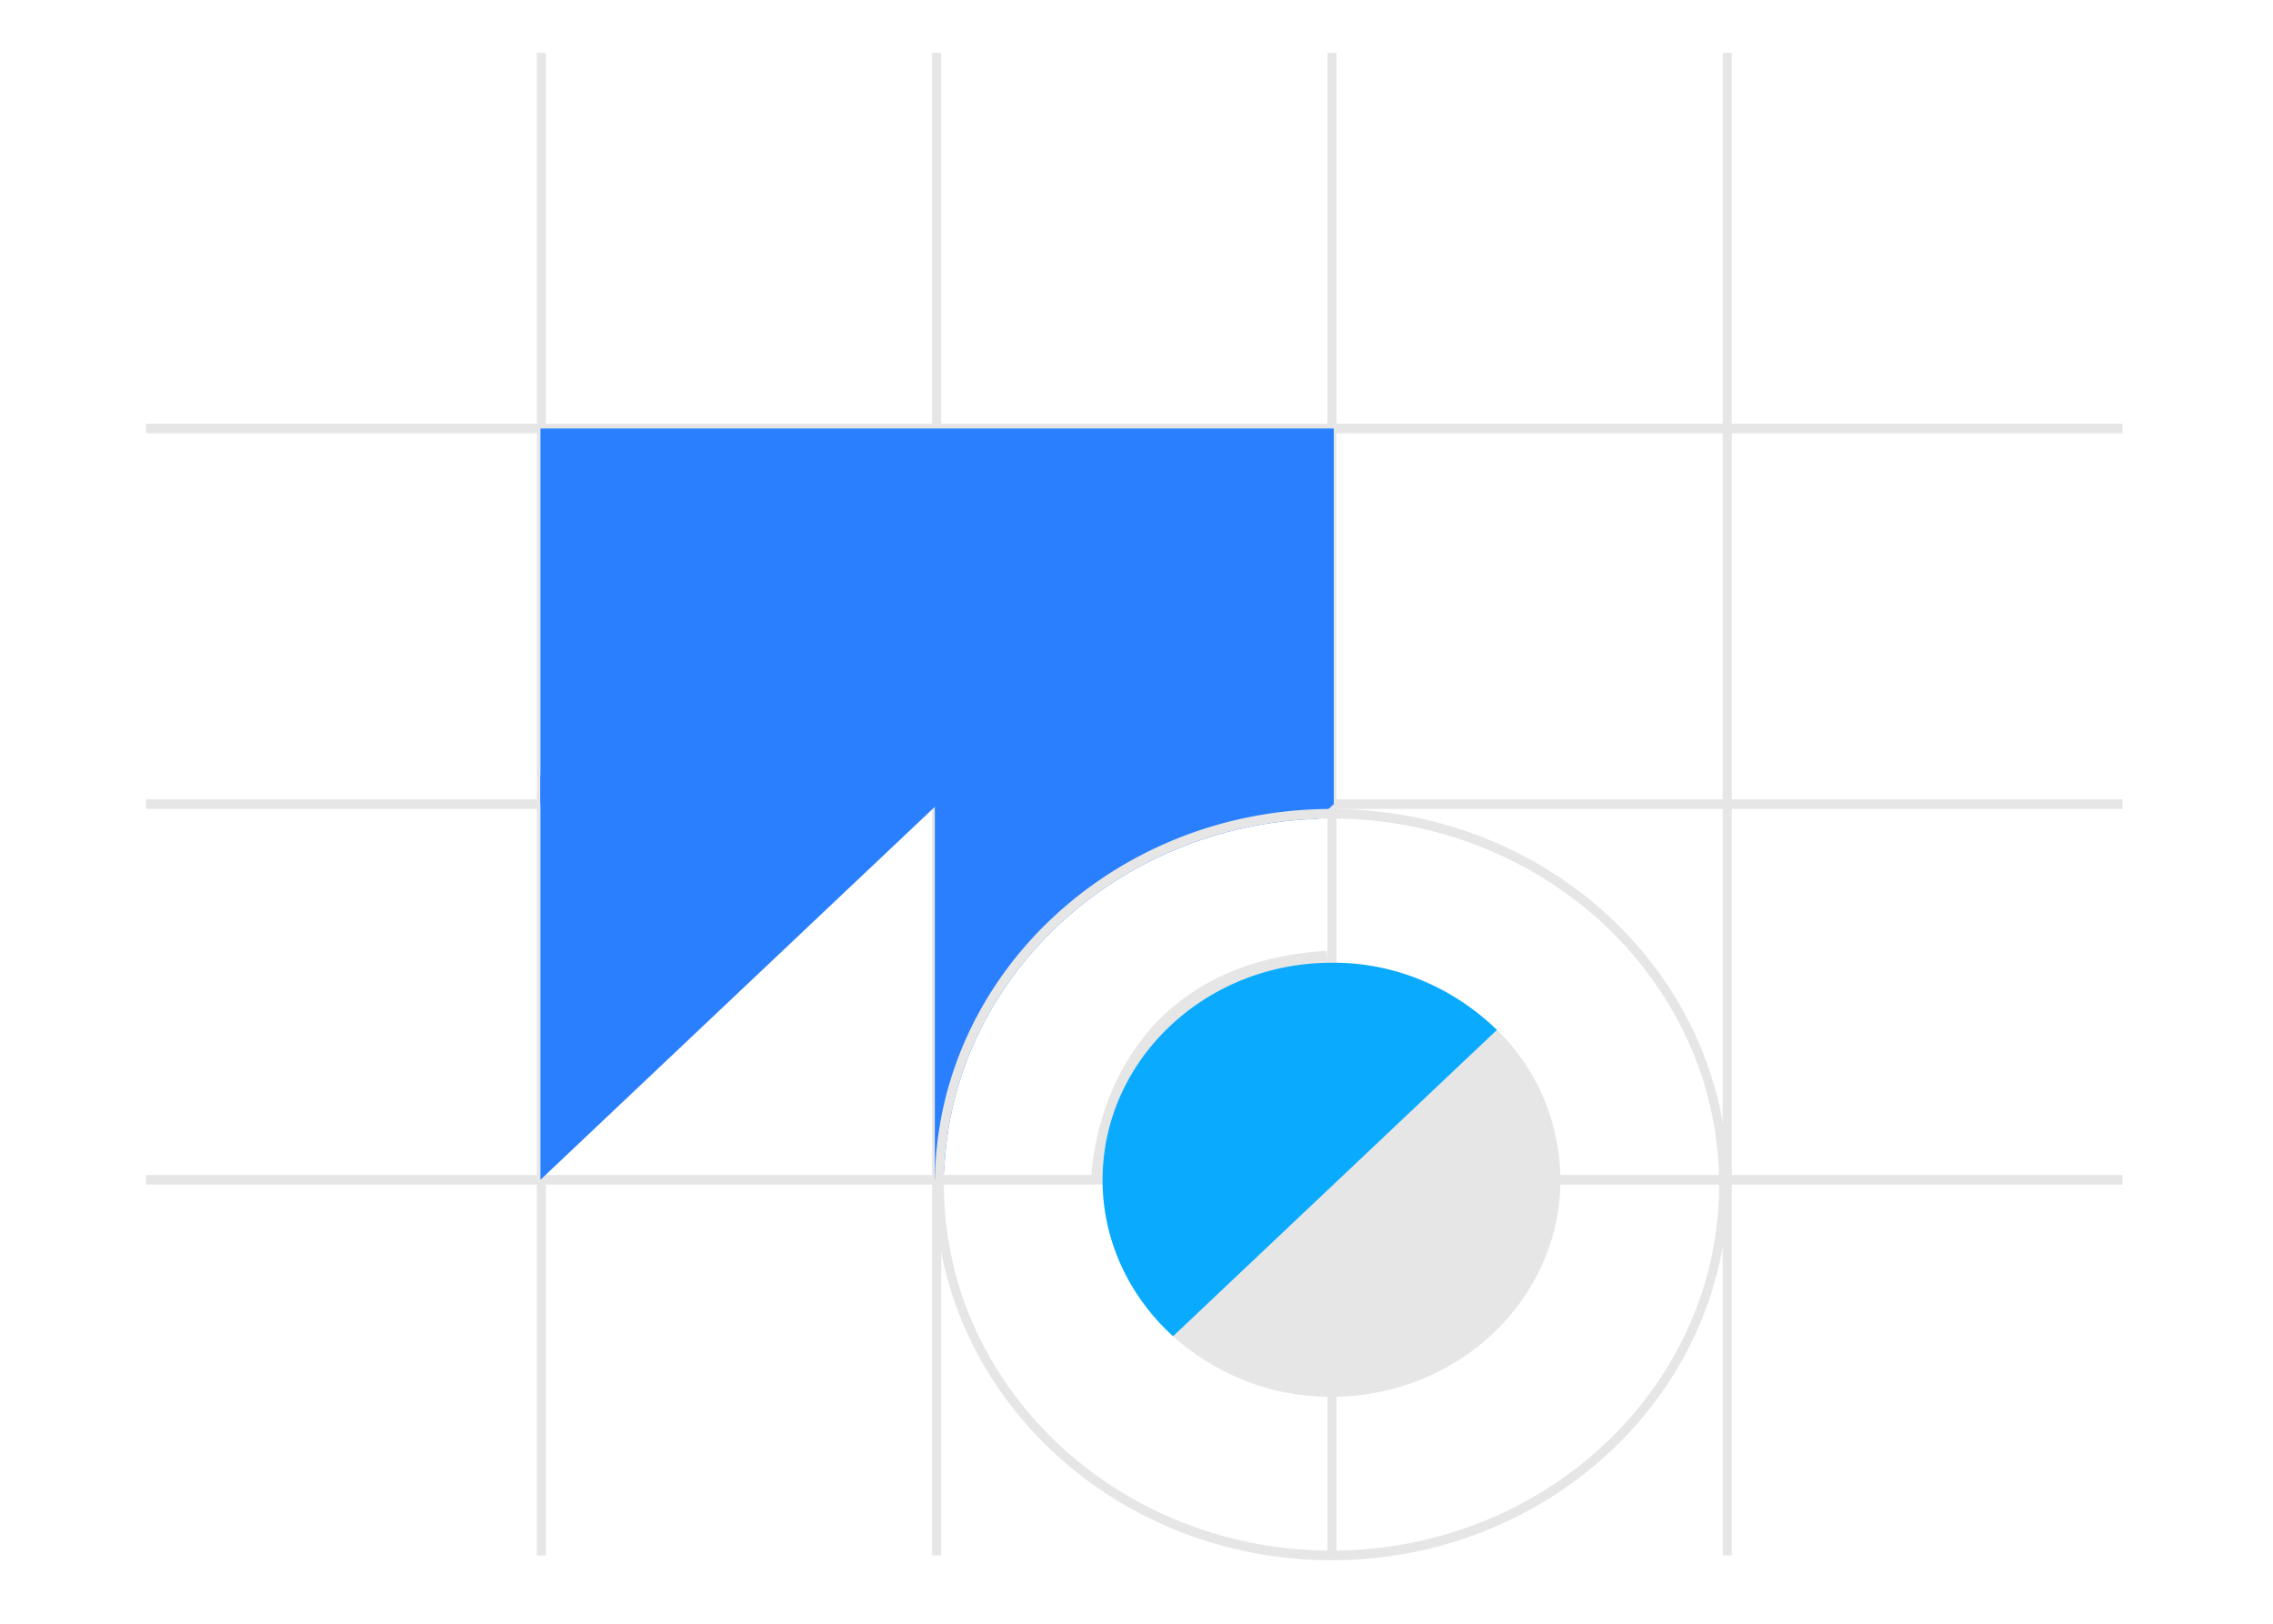
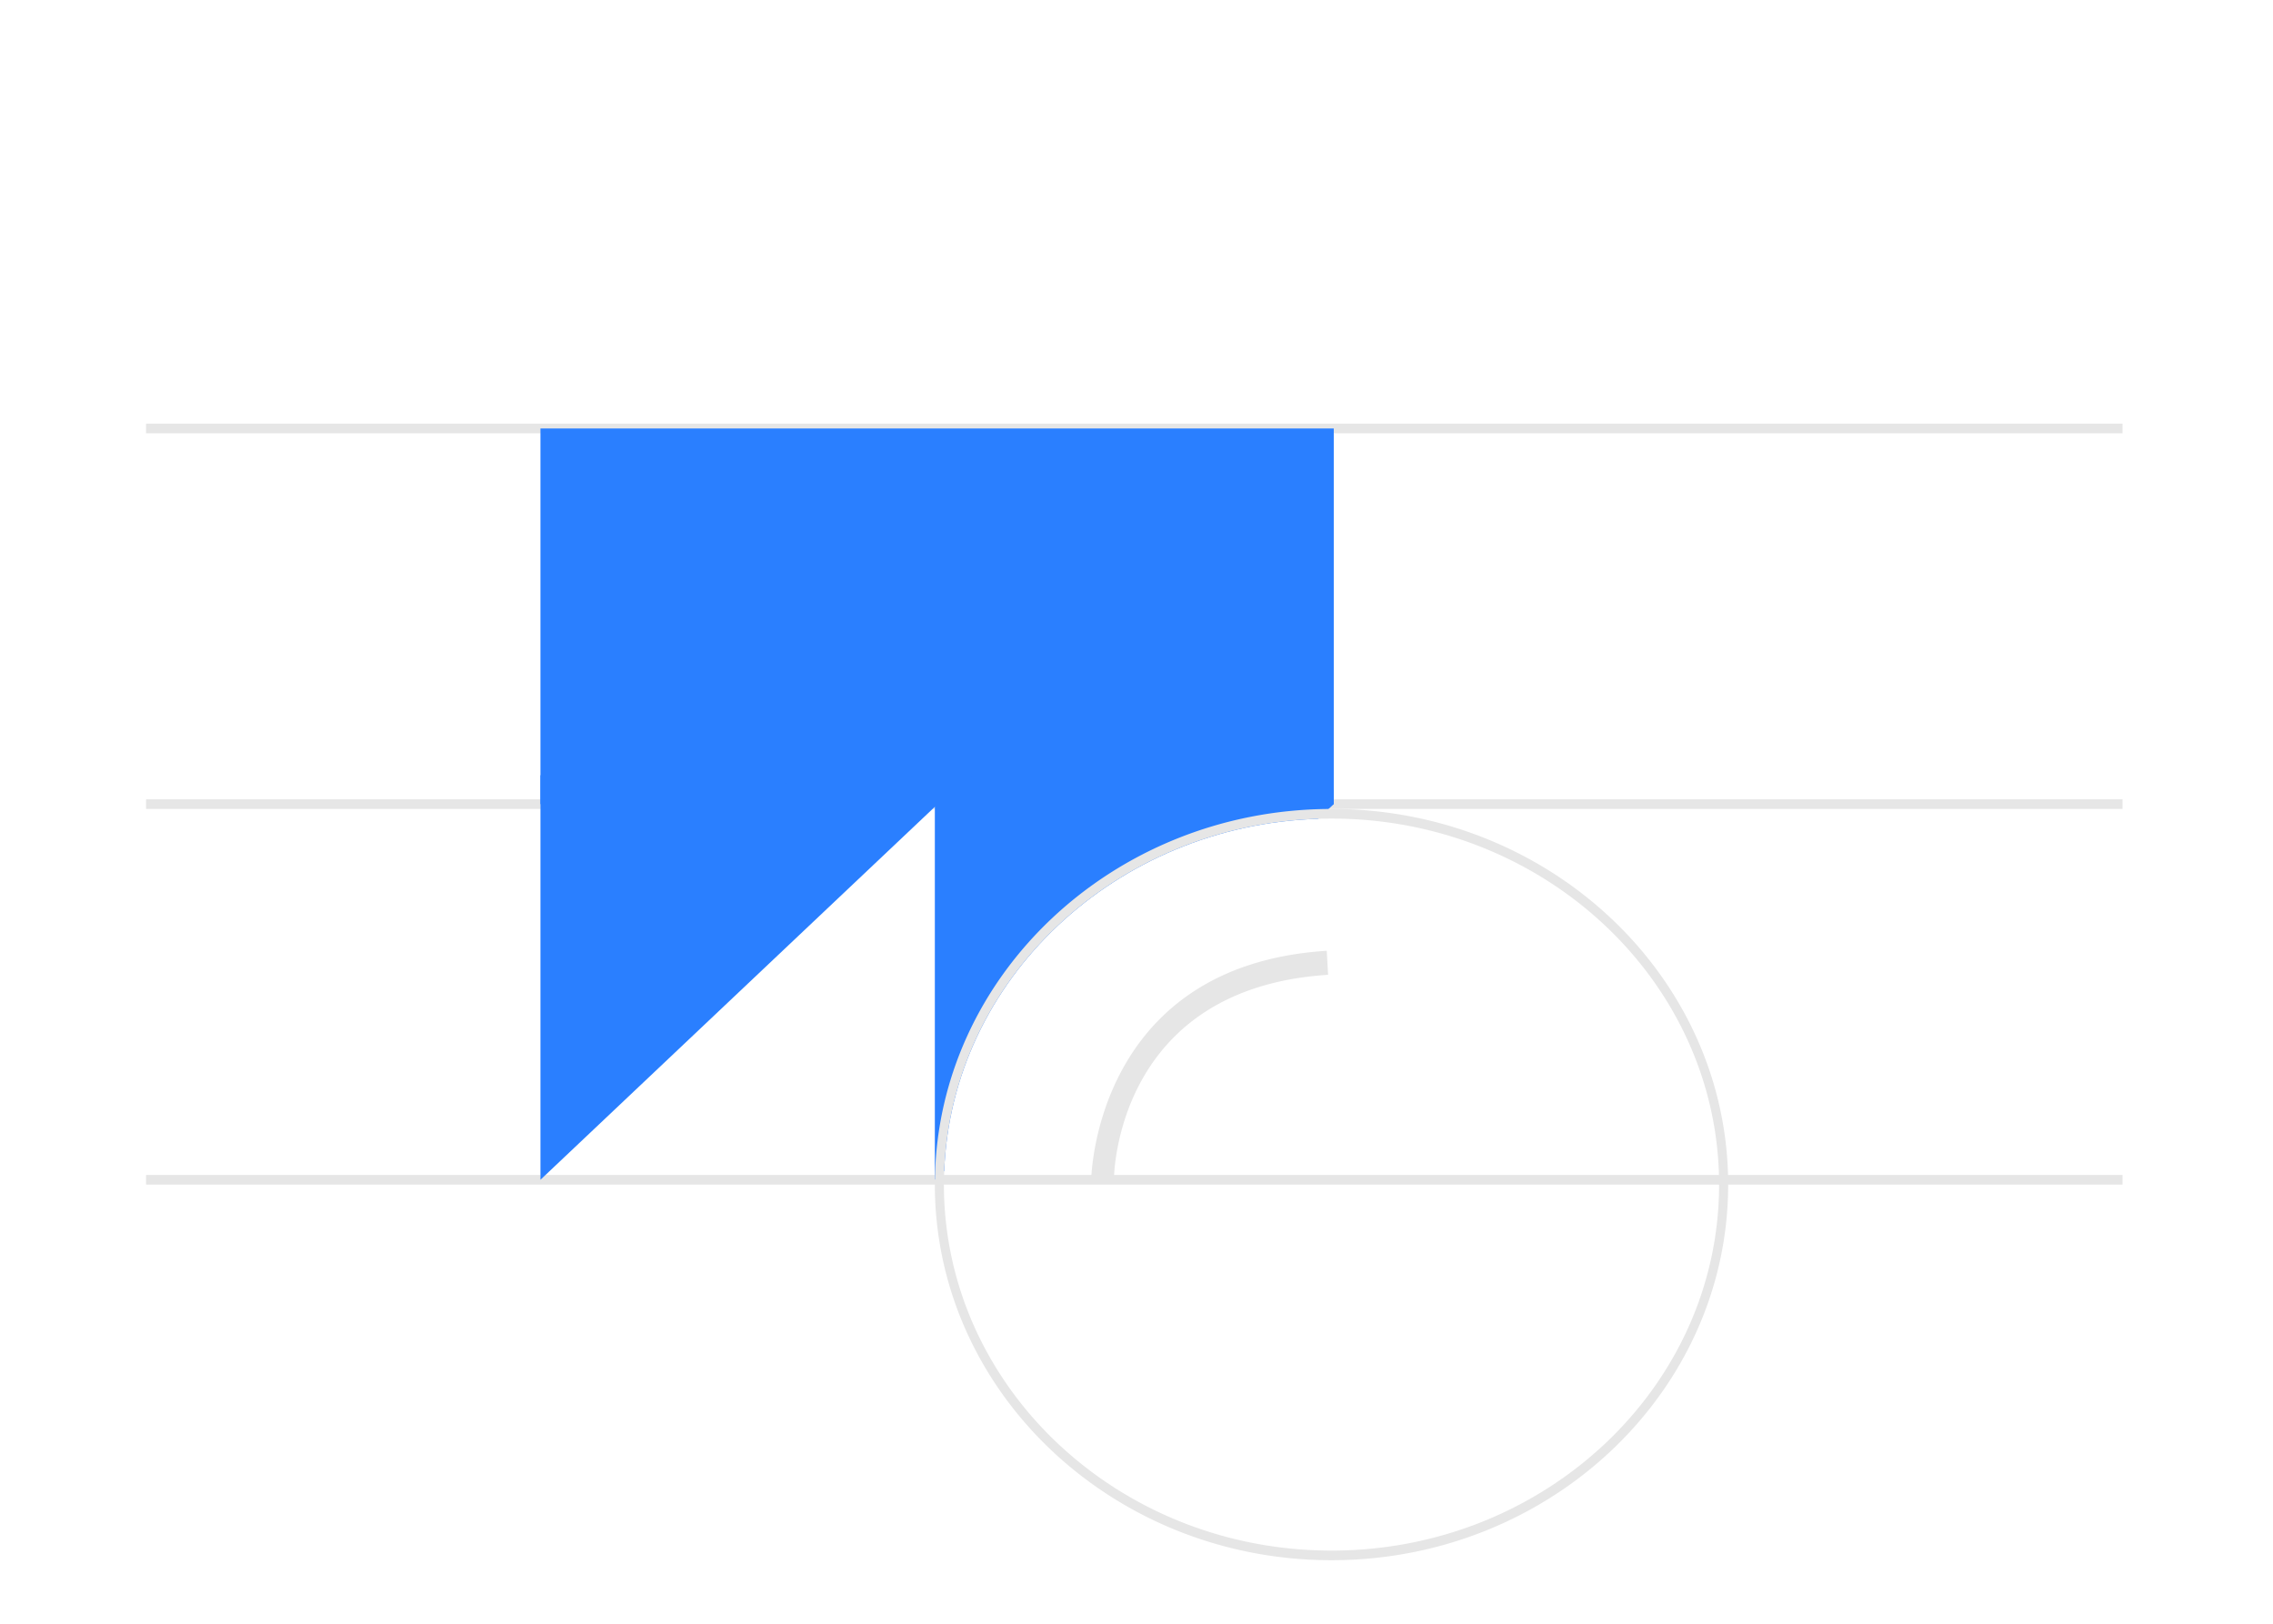
<svg xmlns="http://www.w3.org/2000/svg" width="731.413" height="522.402">
  <g fill="#e6e6e6">
    <path d="M47 378.038h636v3.099H47zm0-120.862h636v3.099H47zm0-120.863h636v3.099H47z" />
-     <path d="M554.341 17h2.917v483.45h-2.917zm-127.2 0h2.917v483.45h-2.917zm-127.2 0h2.917v483.45h-2.917zm-127.2 0h2.917v483.45h-2.917z" />
  </g>
  <g fill="#2a7fff">
    <path d="M173.908 137.863h255.275v120.863H173.908z" />
    <path d="M173.908 249.428v130.16l132.743-125.511z" />
    <path d="M429.183 254.077v4.649l-1.663 1.565-3.355 3.161c-65.248 2.092-117.952 51.738-120.33 113.301l-2.99 2.82-.029.015v-130.16z" />
  </g>
  <g fill="#e6e6e6">
    <path d="M428.454 260.275l-.934.015c-69.405.465-125.814 53.644-126.675 119.282-.029.527-.029 1.038-.029 1.565 0 66.645 57.255 120.863 127.638 120.863s127.638-54.218 127.638-120.863-57.255-120.863-127.638-120.863zm0 238.626c-68.764 0-124.72-52.823-124.72-117.764a87.44 87.44 0 0 1 .102-4.385c2.378-61.562 55.081-111.209 120.33-113.301 1.415-.062 2.844-.077 4.289-.077 68.764 0 124.72 52.823 124.72 117.764s-55.956 117.764-124.72 117.764zm-70.018-119.288l-7.294-.043c.002-.689 1.171-68.923 75.782-73.656l.434 7.734c-67.667 4.292-68.903 63.449-68.923 65.965z" />
-     <path d="M502.09 378.038a62.048 65.91 0 0 0-20.393-46.656 77.949 82.801 0 0 0-53.097-21.616h-.146c-40.071 0-72.776 30.479-73.636 68.272-.029.511-.029 1.038-.029 1.55 0 19.772 8.709 37.638 22.683 50.344a78.25 83.121 0 0 0 50.982 19.477h.146c40.552-.077 73.519-31.362 73.519-69.821a27.39 27.39 0 0 0-.029-1.55z" />
  </g>
-   <path fill="#0aabff" d="M481.697 331.382l-2.188 2.061-99.849 94.428-2.188 2.061c-13.974-12.706-22.683-30.572-22.683-50.344 0-.511 0-1.038.029-1.55.86-37.793 33.565-68.272 73.636-68.272h.146a77.949 82.801 0 0 1 53.097 21.616z" />
</svg>